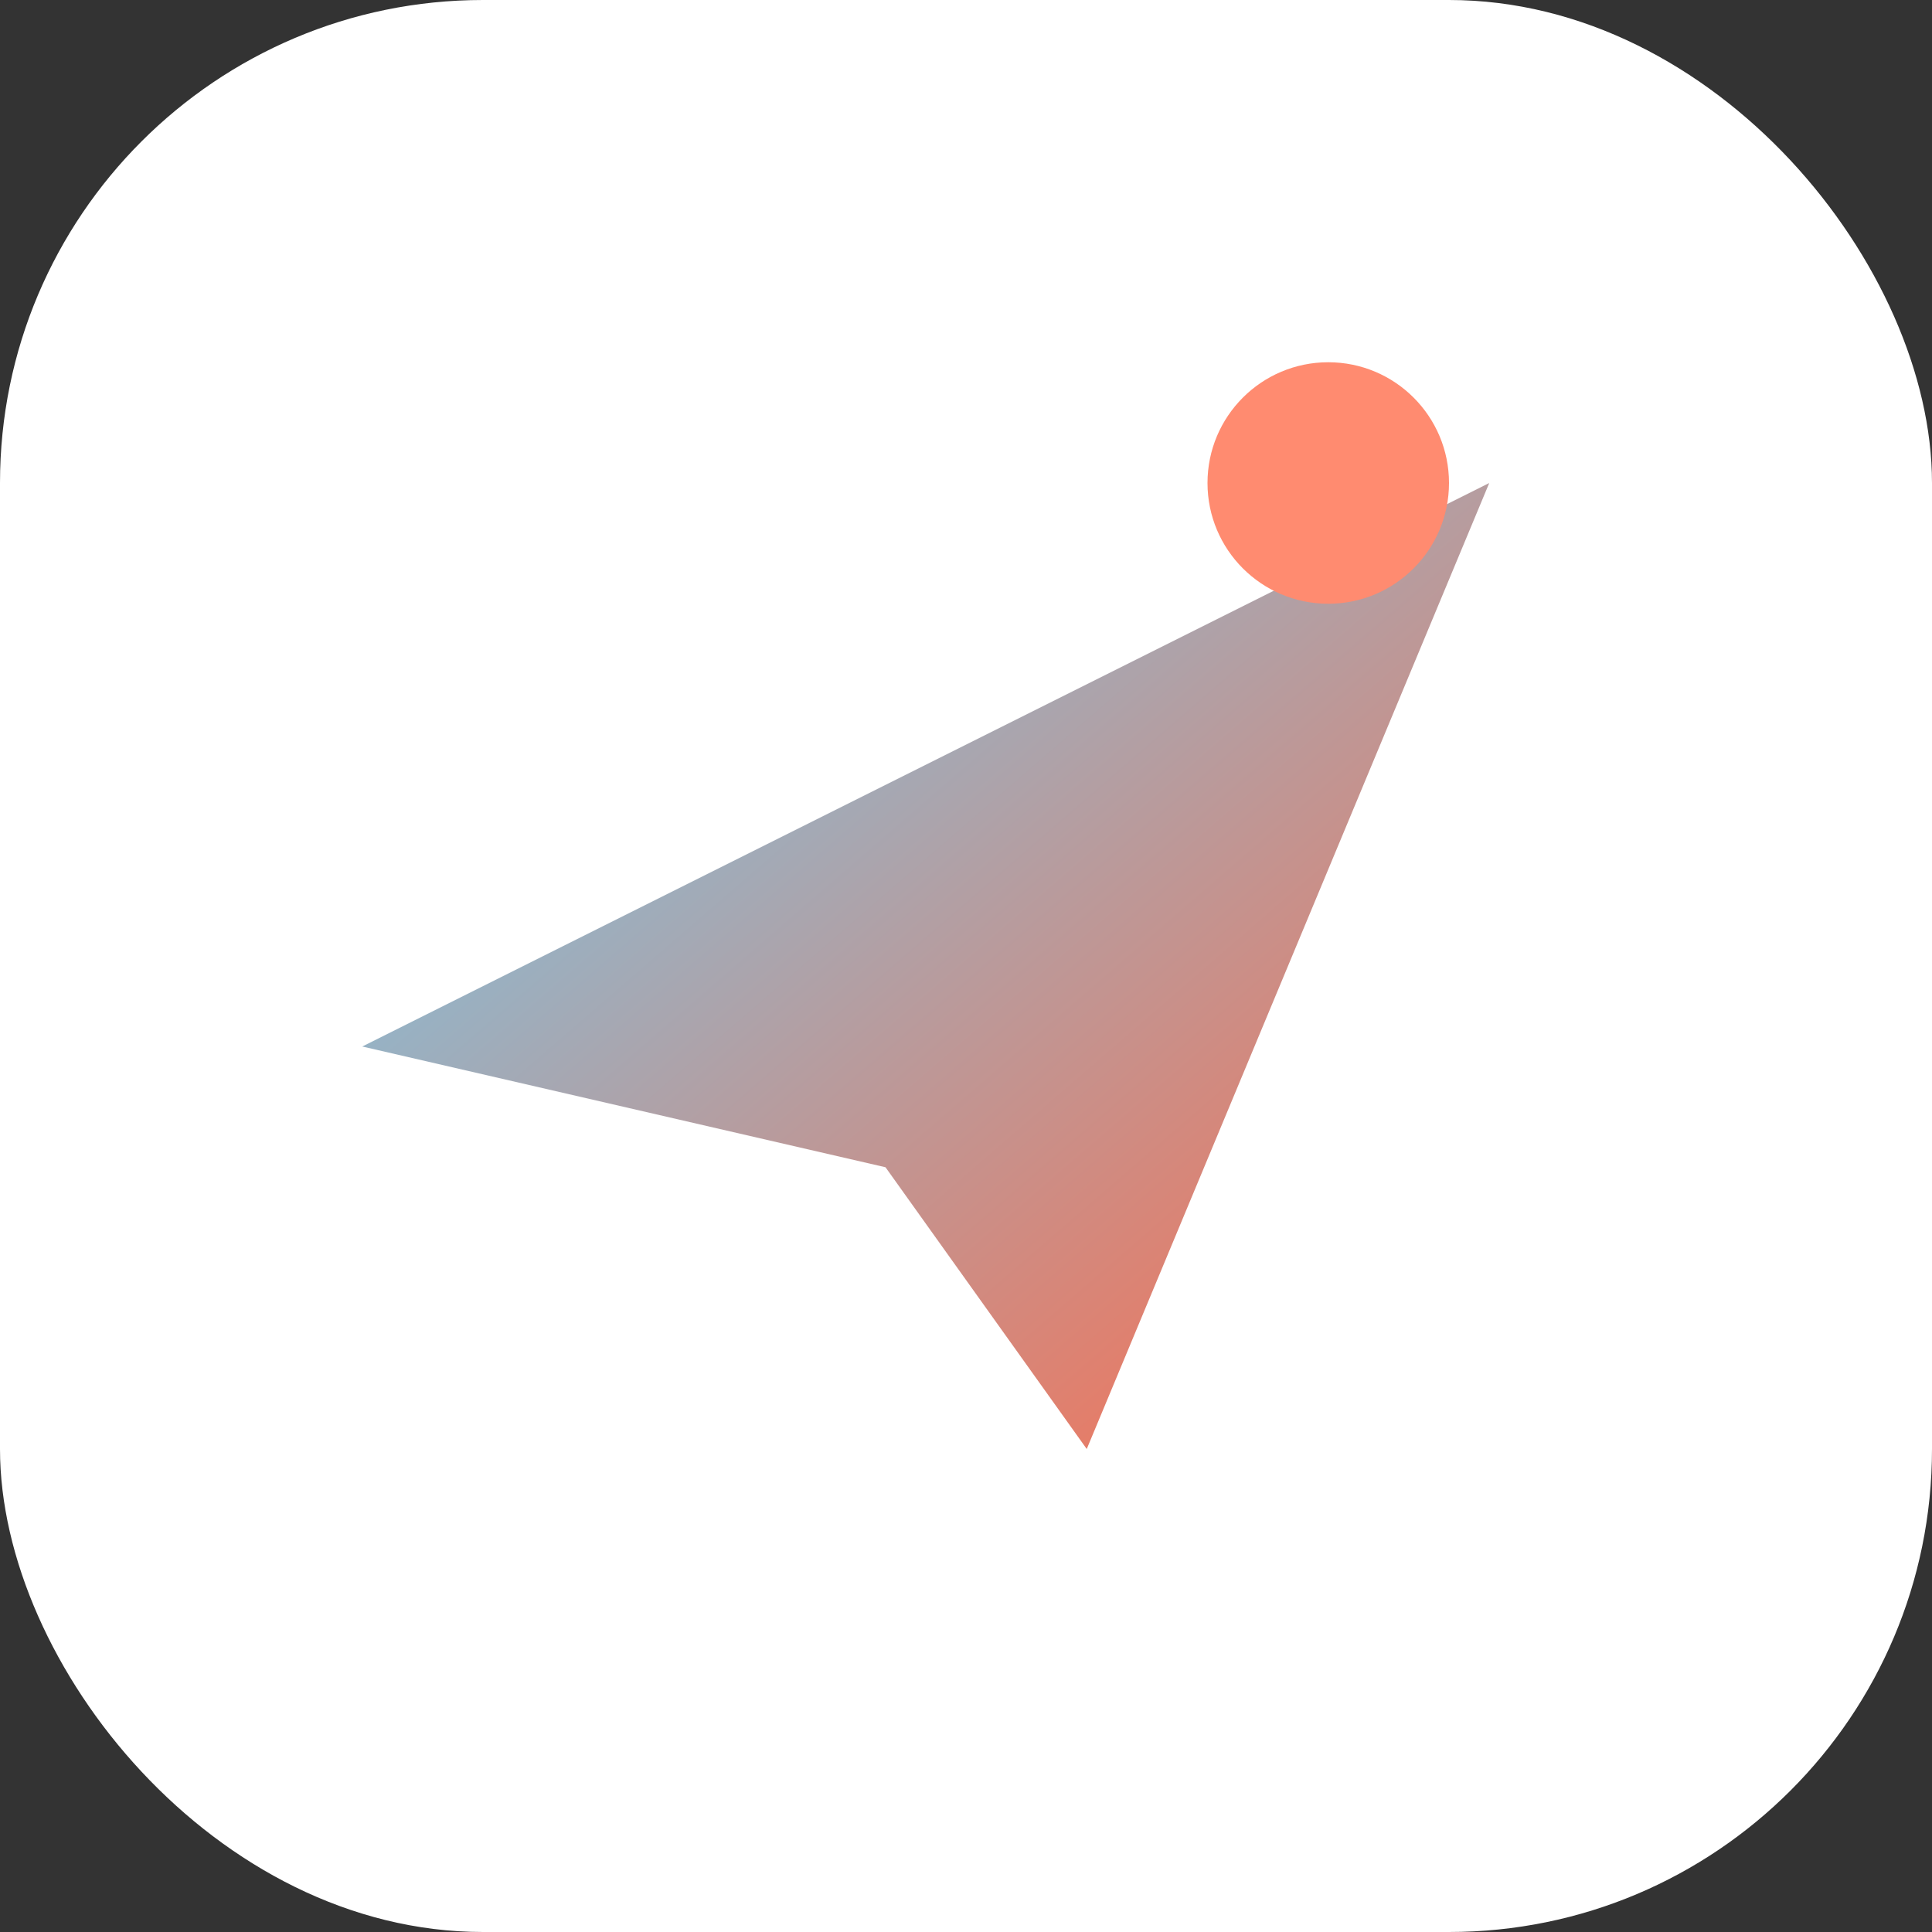
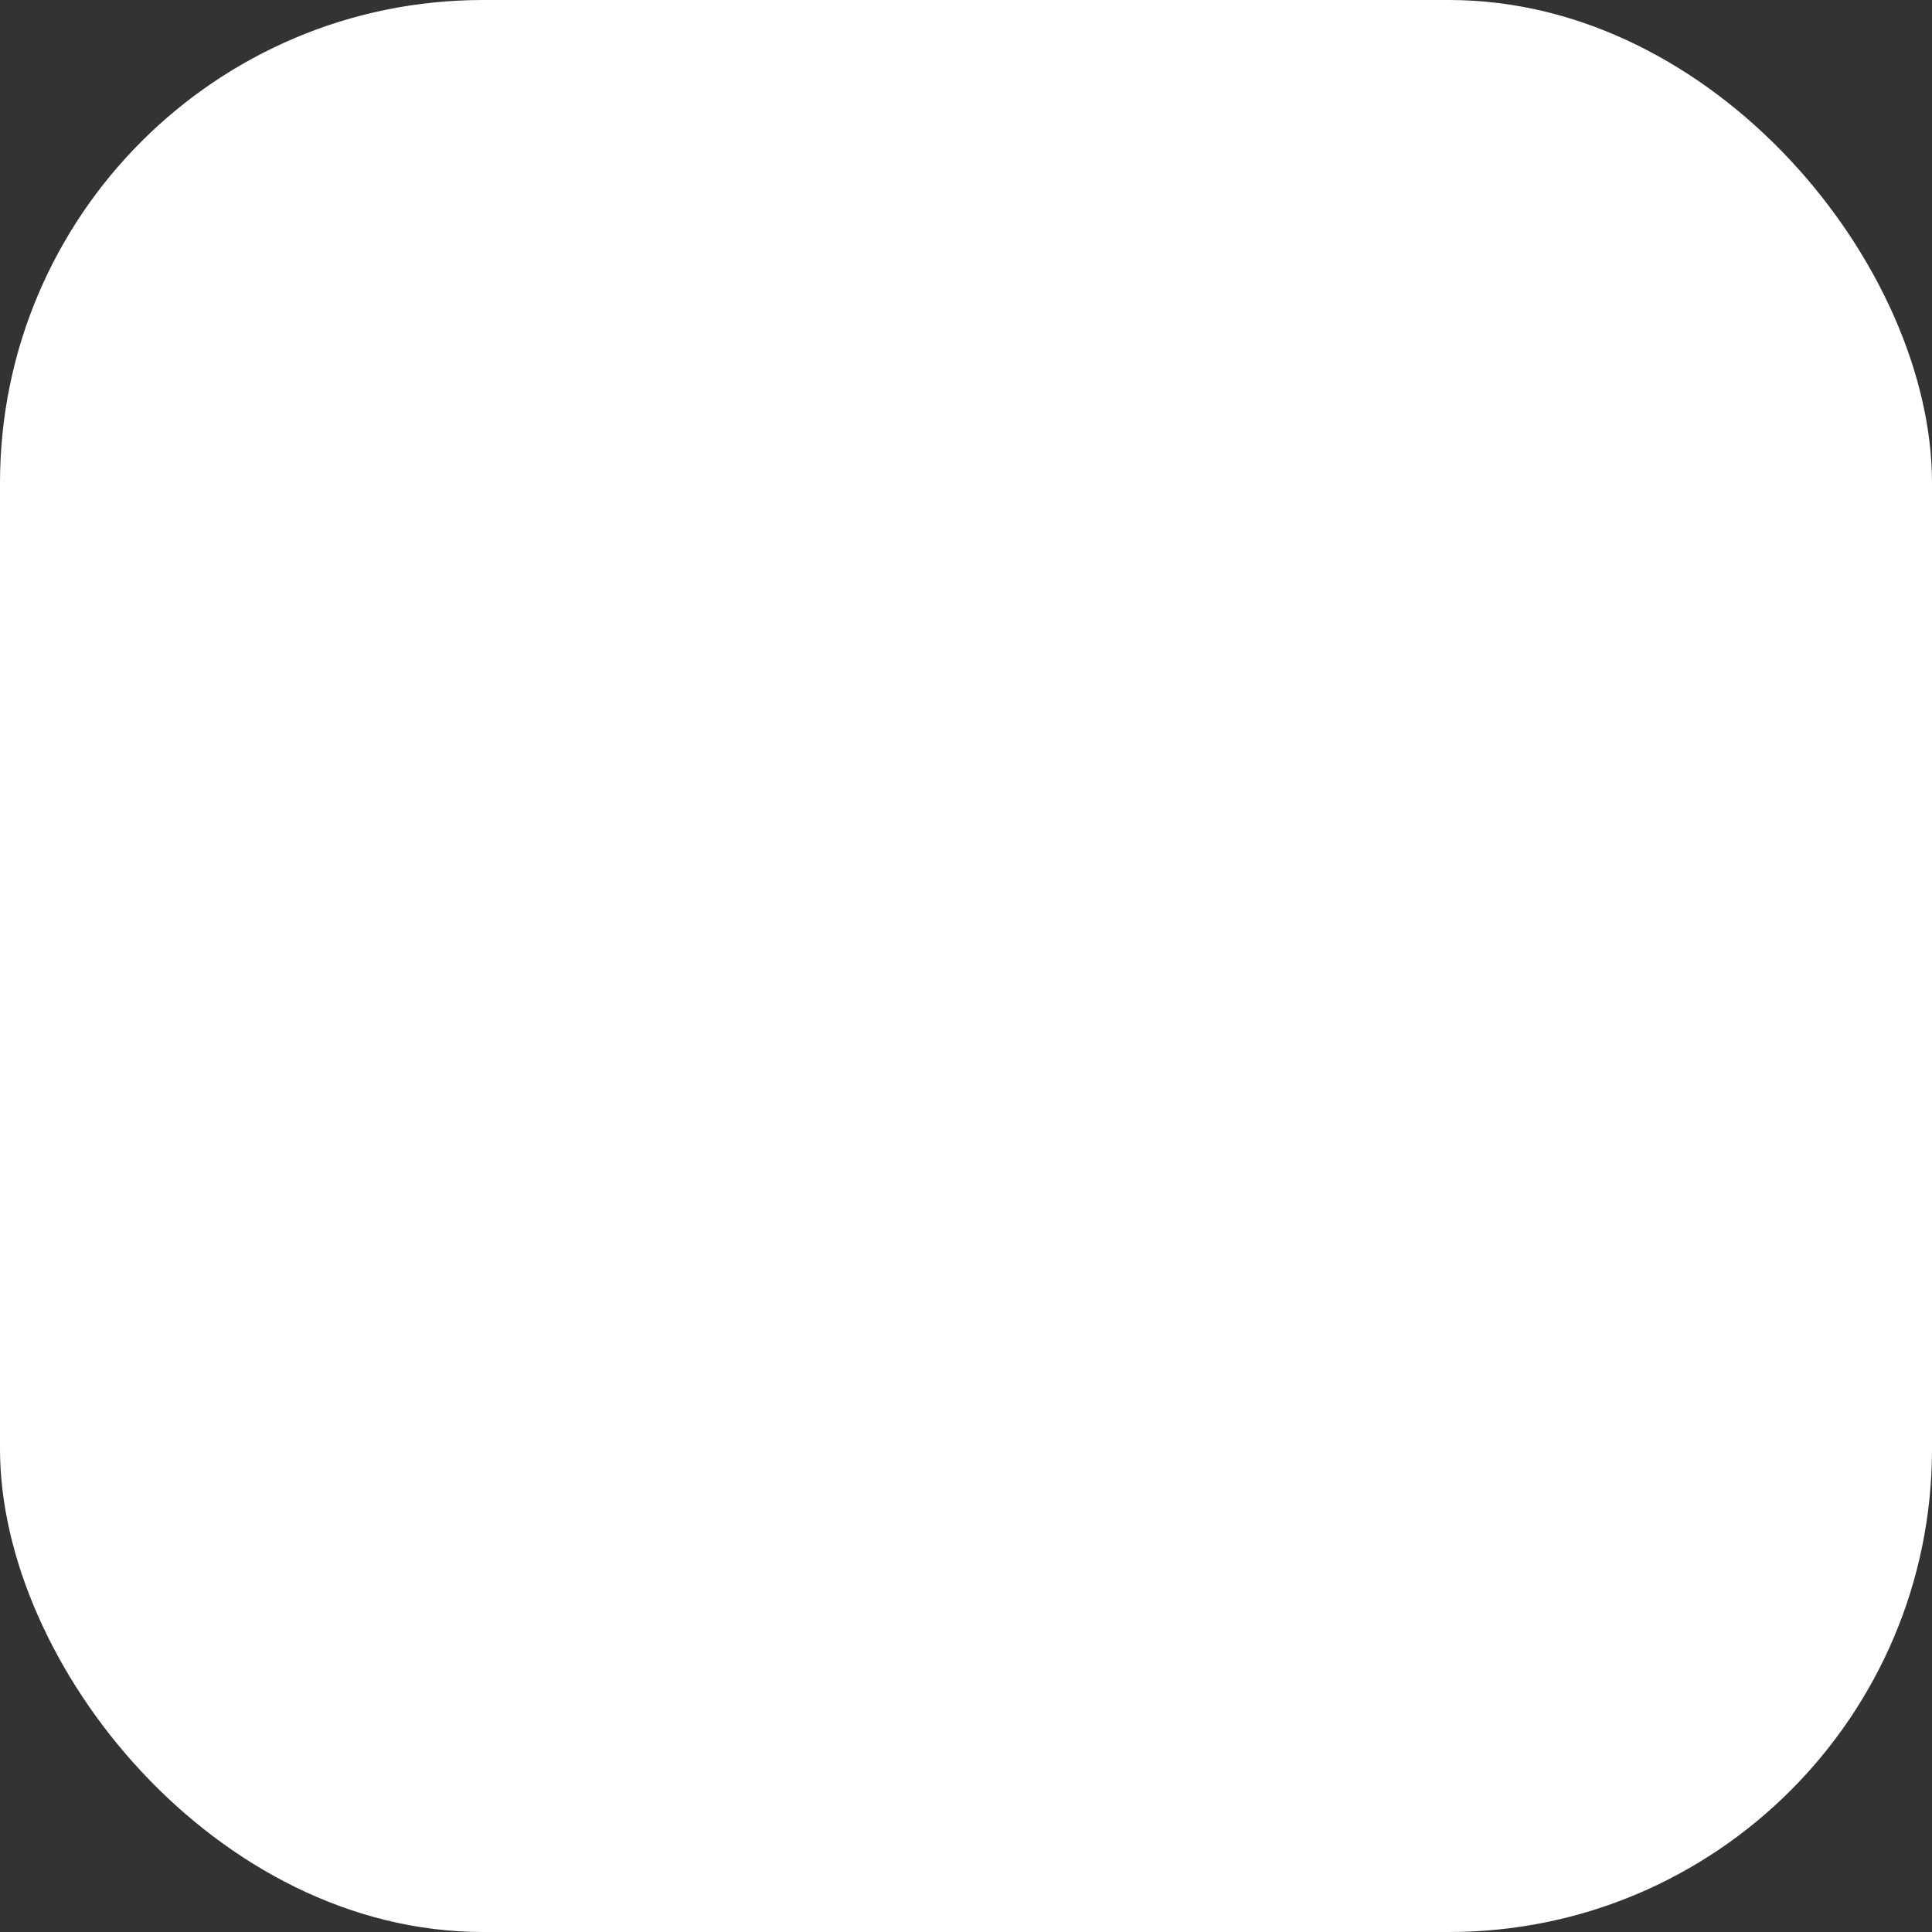
<svg xmlns="http://www.w3.org/2000/svg" width="64" height="64" viewBox="0 0 48 48" fill="none">
  <rect x="0" y="0" width="48" height="48" fill="#333333" stroke="none" />
  <defs>
    <linearGradient id="g" x1="0" x2="1" y1="0" y2="1">
      <stop offset="0%" stop-color="#6CCFF6" />
      <stop offset="100%" stop-color="#FF6B4A" />
    </linearGradient>
  </defs>
  <rect rx="12" width="48" height="48" fill="#ffffff" />
-   <path d="M9 26l28-14-10 24-5-7-13-3z" fill="url(#g)" />
-   <circle cx="33" cy="12" r="3" fill="#ff8b70" />
</svg>